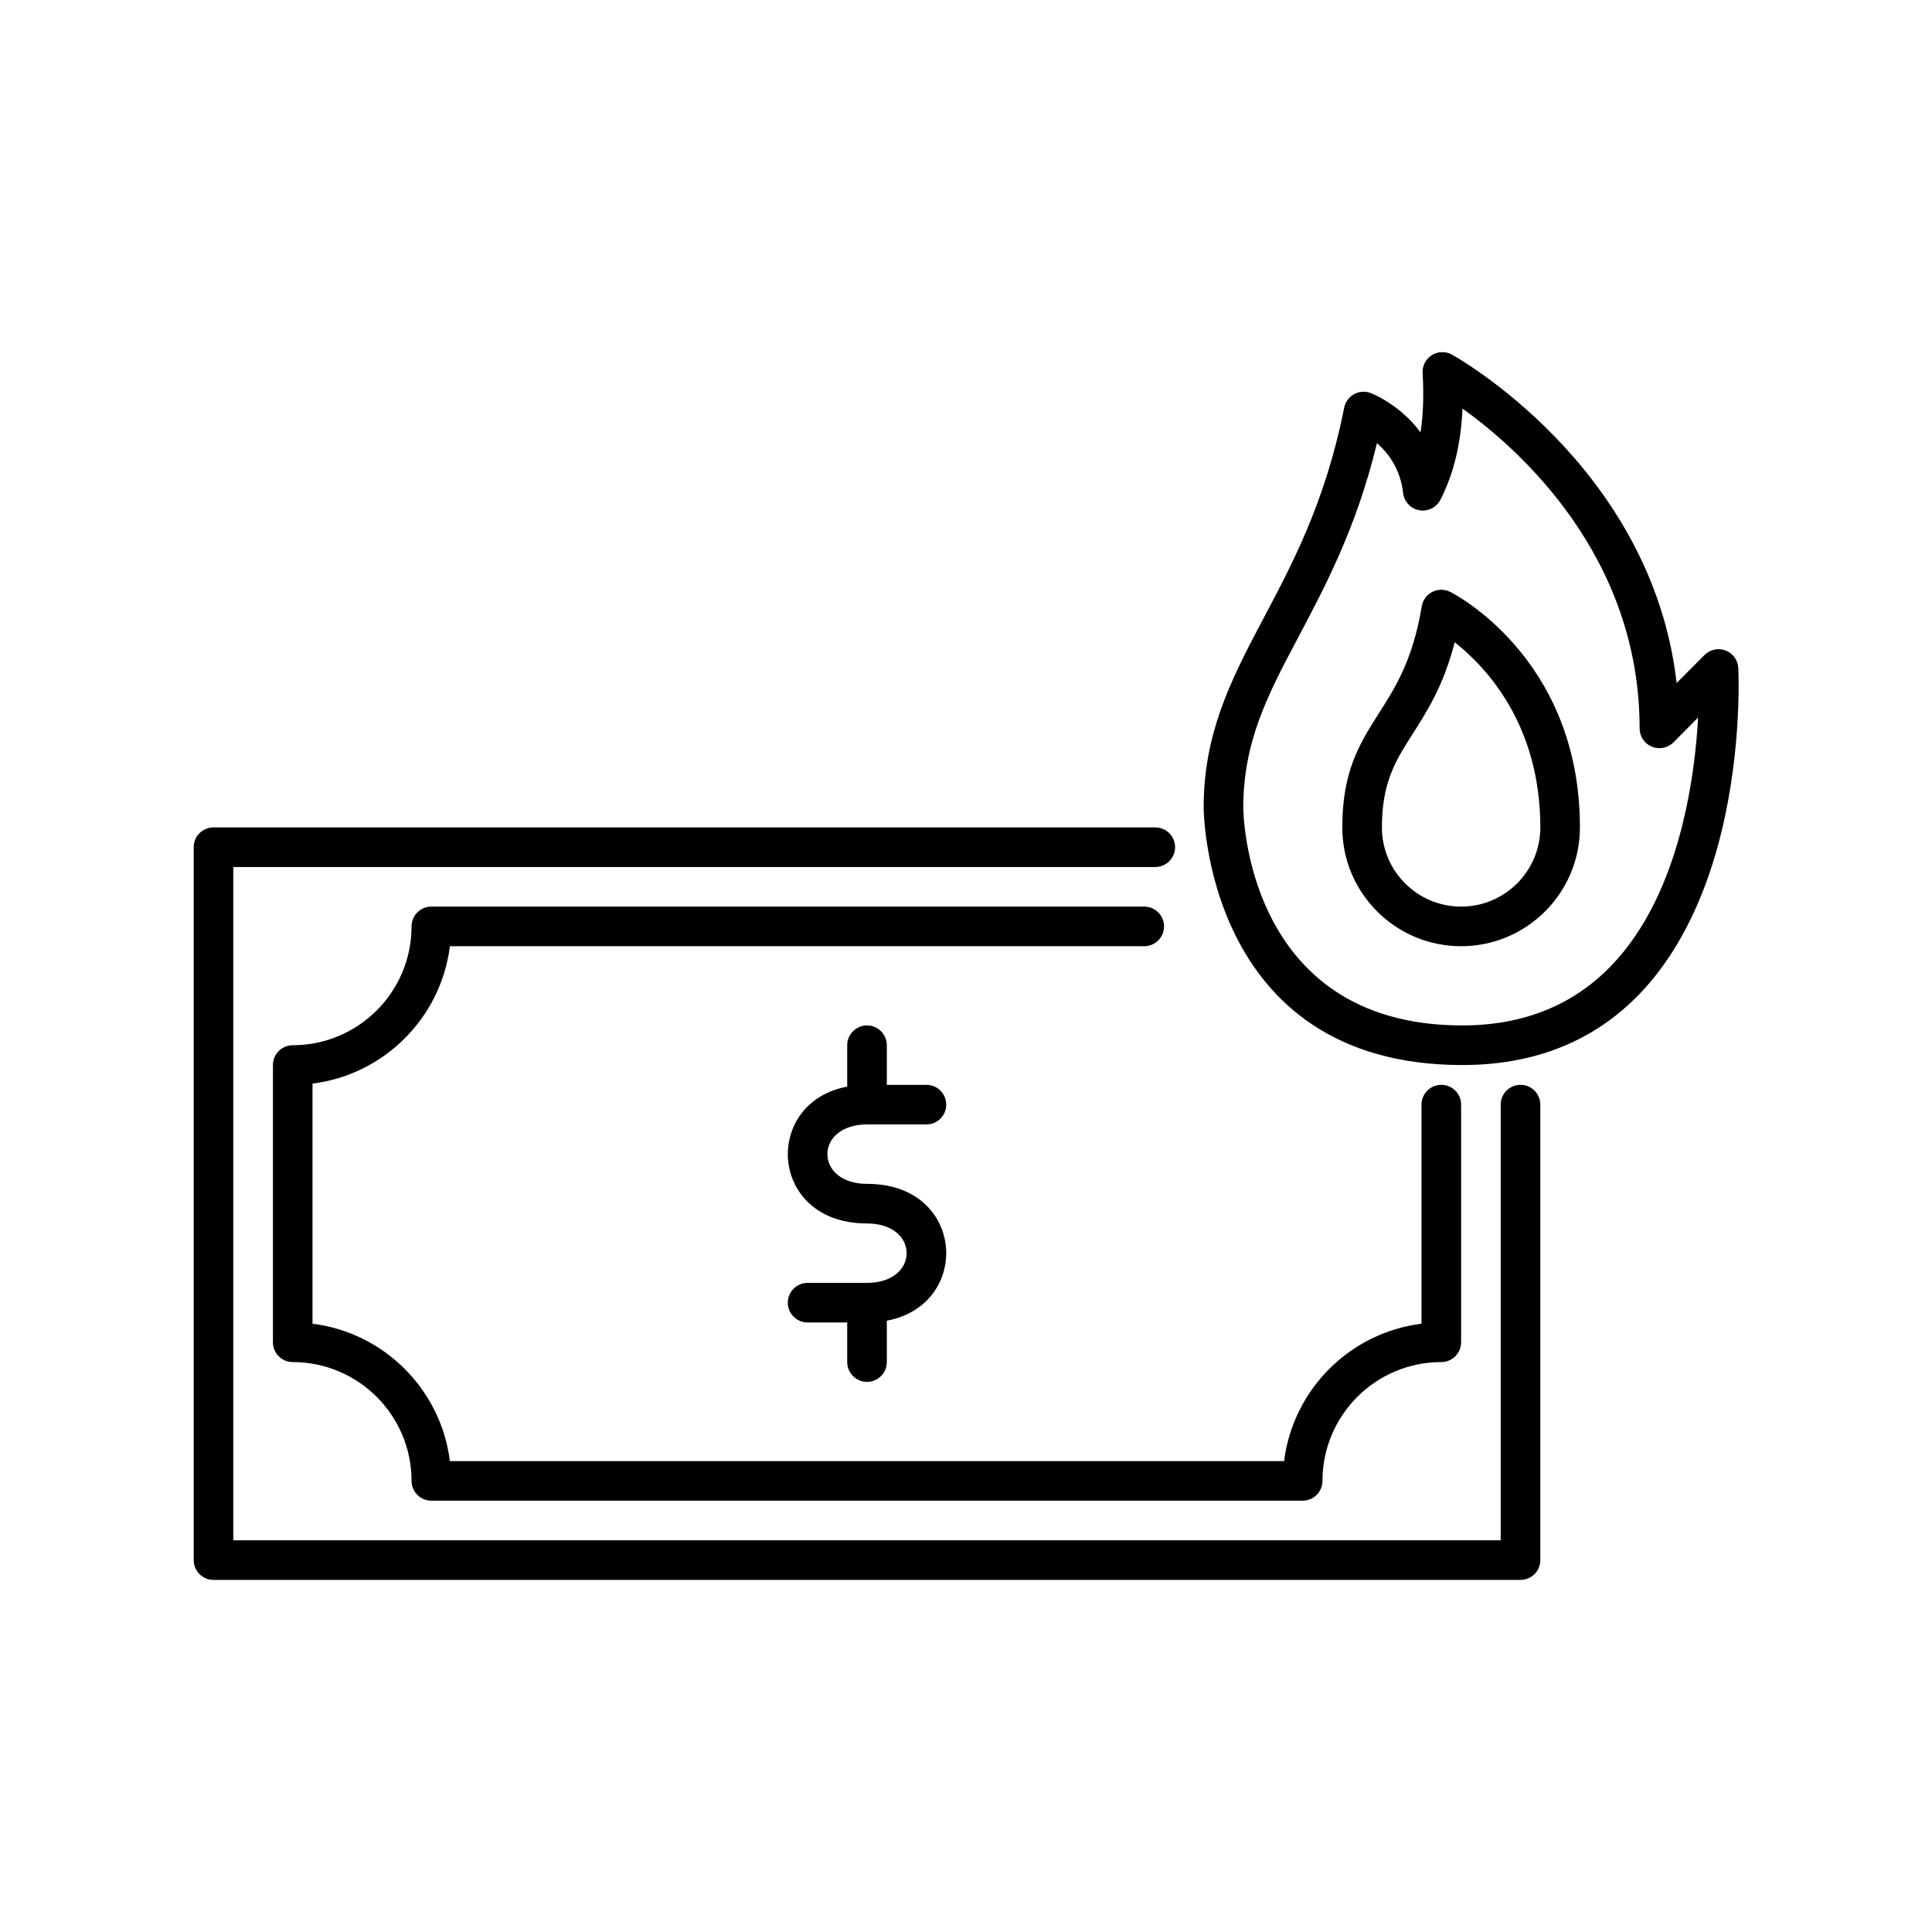
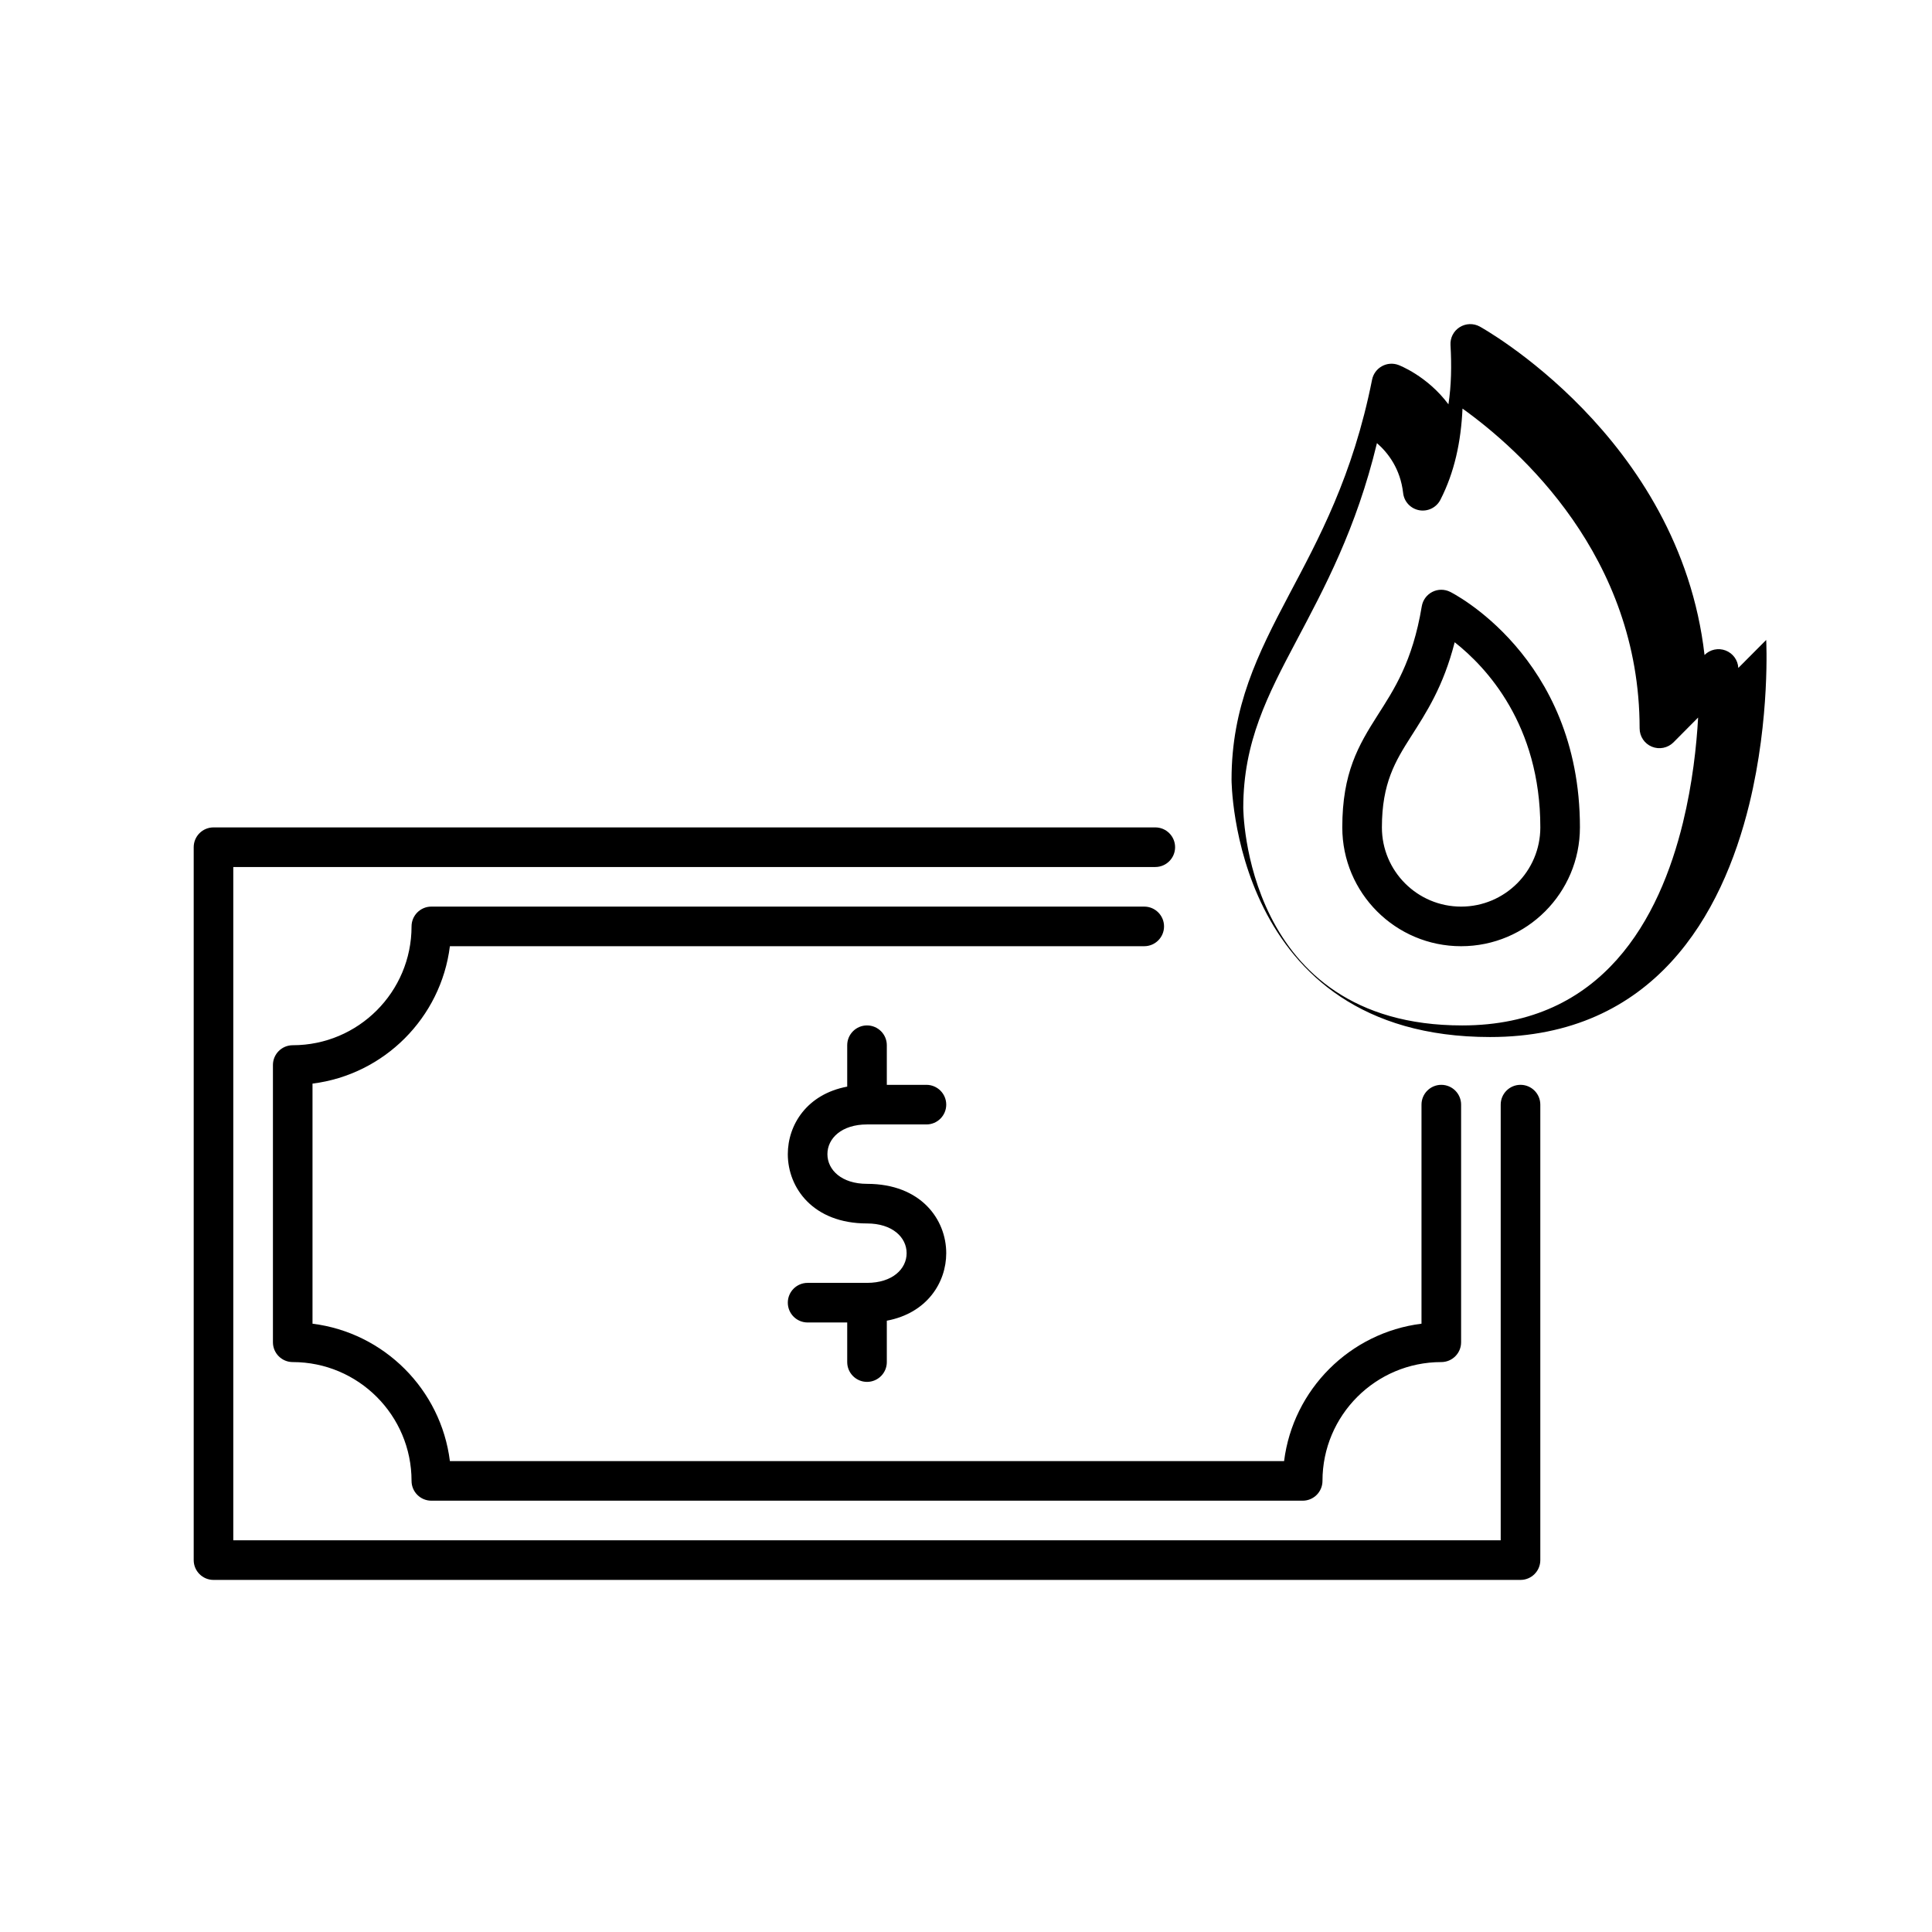
<svg xmlns="http://www.w3.org/2000/svg" fill="#000000" width="800px" height="800px" version="1.1" viewBox="144 144 512 512">
-   <path d="m450.17 363.27h-249.59c-2.894 0-5.246 2.348-5.246 5.246v188.93c0 2.894 2.352 5.246 5.246 5.246h346.37c2.898 0 5.25-2.352 5.25-5.246v-120.71c0-2.894-2.352-5.246-5.25-5.246s-5.246 2.352-5.246 5.246v115.46h-335.88v-178.43h244.34c2.898 0 5.25-2.352 5.25-5.25s-2.352-5.246-5.25-5.246zm-2.926 20.988h-188.93c-2.898 0-5.25 2.352-5.25 5.25 0 17.383-14.105 31.488-31.488 31.488-2.894 0-5.246 2.352-5.246 5.246v73.473c0 2.898 2.352 5.25 5.246 5.25 17.383 0 31.488 14.105 31.488 31.488 0 2.894 2.352 5.246 5.25 5.246h230.91c2.894 0 5.246-2.352 5.246-5.246 0-17.383 14.105-31.488 31.488-31.488 2.898 0 5.25-2.352 5.25-5.25v-62.977c0-2.894-2.352-5.246-5.25-5.246-2.898 0-5.246 2.352-5.246 5.246v58.055c-18.98 2.371-34.039 17.434-36.414 36.41h-221.07c-2.371-18.977-17.434-34.039-36.41-36.41v-63.625c18.977-2.375 34.039-17.434 36.41-36.414h184.01c2.894 0 5.246-2.348 5.246-5.246 0-2.898-2.352-5.25-5.246-5.25zm-78.723 47.707c-10.684 2.004-15.742 10.137-15.742 17.895 0 8.934 6.707 18.367 20.992 18.367 6.715 0 10.496 3.676 10.496 7.875 0 4.195-3.781 7.871-10.496 7.871h-15.746c-2.898 0-5.246 2.352-5.246 5.246 0 2.898 2.348 5.25 5.246 5.25h10.496v10.496c0 2.894 2.352 5.246 5.25 5.246 2.894 0 5.246-2.352 5.246-5.246v-10.969c10.684-2.004 15.746-10.141 15.746-17.895 0-8.934-6.707-18.371-20.992-18.371-6.719 0-10.496-3.672-10.496-7.871s3.777-7.871 10.496-7.871h15.742c2.898 0 5.25-2.352 5.25-5.25 0-2.894-2.352-5.246-5.25-5.246h-10.496v-10.496c0-2.898-2.352-5.25-5.246-5.25-2.898 0-5.25 2.352-5.25 5.25zm236.15-110.95c-0.105-2.078-1.43-3.883-3.359-4.629-1.941-0.746-4.137-0.273-5.594 1.195l-7.391 7.422c-6.644-58.012-59.566-87.043-59.566-87.043-1.668-0.914-3.703-0.852-5.32 0.168-1.617 1.016-2.551 2.832-2.434 4.742 0.312 5.449 0.219 10.719-0.547 15.703-5.648-7.602-13.227-10.422-13.227-10.422-1.445-0.547-3.051-0.43-4.406 0.324-1.344 0.746-2.301 2.047-2.602 3.559-5.094 25.609-14.191 42.234-21.98 56.961-8.387 15.871-15.262 29.715-15.262 49.027 0 0-0.012 68.223 68.52 68.223 43.484 0 61.527-32.422 68.688-61.727 5.582-22.848 4.481-43.504 4.481-43.504zm-10.652 13.141c-0.41 7.422-1.473 17.402-4.023 27.867-6.16 25.211-21.094 53.727-58.492 53.727-58.012 0-58.023-57.727-58.023-57.727 0-17.422 6.477-29.82 14.043-44.125 7.402-14 15.883-29.66 21.383-52.469 2.969 2.59 6.203 6.812 6.938 13.215 0.25 2.309 1.992 4.156 4.269 4.574 2.277 0.41 4.559-0.715 5.606-2.769 3.738-7.285 5.469-15.441 5.859-24.172 15.145 10.863 46.938 39.105 46.938 84.754 0 2.121 1.281 4.043 3.242 4.848 1.965 0.809 4.219 0.359 5.723-1.141zm-31.32 29.117c0-45.504-34.387-62.422-34.387-62.422-1.492-0.746-3.254-0.746-4.734 0.012-1.48 0.754-2.519 2.172-2.793 3.82-2.453 14.766-7.41 22.125-11.711 28.883-5.07 7.969-9.352 15.219-9.352 29.707 0 17.379 14.105 31.484 31.488 31.484 17.379 0 31.488-14.105 31.488-31.484zm-10.496 0c0 11.586-9.406 20.988-20.992 20.988-11.59 0-20.992-9.402-20.992-20.988 0-11.758 3.59-17.605 7.703-24.07 4.062-6.371 8.574-13.234 11.586-25 8.367 6.582 22.695 21.832 22.695 49.07z" fill-rule="evenodd" />
+   <path d="m450.17 363.27h-249.59c-2.894 0-5.246 2.348-5.246 5.246v188.93c0 2.894 2.352 5.246 5.246 5.246h346.37c2.898 0 5.25-2.352 5.25-5.246v-120.71c0-2.894-2.352-5.246-5.25-5.246s-5.246 2.352-5.246 5.246v115.46h-335.88v-178.43h244.34c2.898 0 5.25-2.352 5.25-5.25s-2.352-5.246-5.25-5.246zm-2.926 20.988h-188.93c-2.898 0-5.25 2.352-5.25 5.25 0 17.383-14.105 31.488-31.488 31.488-2.894 0-5.246 2.352-5.246 5.246v73.473c0 2.898 2.352 5.25 5.246 5.25 17.383 0 31.488 14.105 31.488 31.488 0 2.894 2.352 5.246 5.25 5.246h230.91c2.894 0 5.246-2.352 5.246-5.246 0-17.383 14.105-31.488 31.488-31.488 2.898 0 5.25-2.352 5.25-5.25v-62.977c0-2.894-2.352-5.246-5.25-5.246-2.898 0-5.246 2.352-5.246 5.246v58.055c-18.98 2.371-34.039 17.434-36.414 36.41h-221.07c-2.371-18.977-17.434-34.039-36.41-36.41v-63.625c18.977-2.375 34.039-17.434 36.41-36.414h184.01c2.894 0 5.246-2.348 5.246-5.246 0-2.898-2.352-5.25-5.246-5.25zm-78.723 47.707c-10.684 2.004-15.742 10.137-15.742 17.895 0 8.934 6.707 18.367 20.992 18.367 6.715 0 10.496 3.676 10.496 7.875 0 4.195-3.781 7.871-10.496 7.871h-15.746c-2.898 0-5.246 2.352-5.246 5.246 0 2.898 2.348 5.25 5.246 5.25h10.496v10.496c0 2.894 2.352 5.246 5.25 5.246 2.894 0 5.246-2.352 5.246-5.246v-10.969c10.684-2.004 15.746-10.141 15.746-17.895 0-8.934-6.707-18.371-20.992-18.371-6.719 0-10.496-3.672-10.496-7.871s3.777-7.871 10.496-7.871h15.742c2.898 0 5.25-2.352 5.25-5.25 0-2.894-2.352-5.246-5.25-5.246h-10.496v-10.496c0-2.898-2.352-5.25-5.246-5.25-2.898 0-5.25 2.352-5.25 5.25zm236.15-110.95c-0.105-2.078-1.43-3.883-3.359-4.629-1.941-0.746-4.137-0.273-5.594 1.195c-6.644-58.012-59.566-87.043-59.566-87.043-1.668-0.914-3.703-0.852-5.32 0.168-1.617 1.016-2.551 2.832-2.434 4.742 0.312 5.449 0.219 10.719-0.547 15.703-5.648-7.602-13.227-10.422-13.227-10.422-1.445-0.547-3.051-0.43-4.406 0.324-1.344 0.746-2.301 2.047-2.602 3.559-5.094 25.609-14.191 42.234-21.98 56.961-8.387 15.871-15.262 29.715-15.262 49.027 0 0-0.012 68.223 68.52 68.223 43.484 0 61.527-32.422 68.688-61.727 5.582-22.848 4.481-43.504 4.481-43.504zm-10.652 13.141c-0.41 7.422-1.473 17.402-4.023 27.867-6.16 25.211-21.094 53.727-58.492 53.727-58.012 0-58.023-57.727-58.023-57.727 0-17.422 6.477-29.82 14.043-44.125 7.402-14 15.883-29.66 21.383-52.469 2.969 2.59 6.203 6.812 6.938 13.215 0.25 2.309 1.992 4.156 4.269 4.574 2.277 0.41 4.559-0.715 5.606-2.769 3.738-7.285 5.469-15.441 5.859-24.172 15.145 10.863 46.938 39.105 46.938 84.754 0 2.121 1.281 4.043 3.242 4.848 1.965 0.809 4.219 0.359 5.723-1.141zm-31.32 29.117c0-45.504-34.387-62.422-34.387-62.422-1.492-0.746-3.254-0.746-4.734 0.012-1.48 0.754-2.519 2.172-2.793 3.82-2.453 14.766-7.41 22.125-11.711 28.883-5.07 7.969-9.352 15.219-9.352 29.707 0 17.379 14.105 31.484 31.488 31.484 17.379 0 31.488-14.105 31.488-31.484zm-10.496 0c0 11.586-9.406 20.988-20.992 20.988-11.59 0-20.992-9.402-20.992-20.988 0-11.758 3.59-17.605 7.703-24.07 4.062-6.371 8.574-13.234 11.586-25 8.367 6.582 22.695 21.832 22.695 49.07z" fill-rule="evenodd" />
</svg>